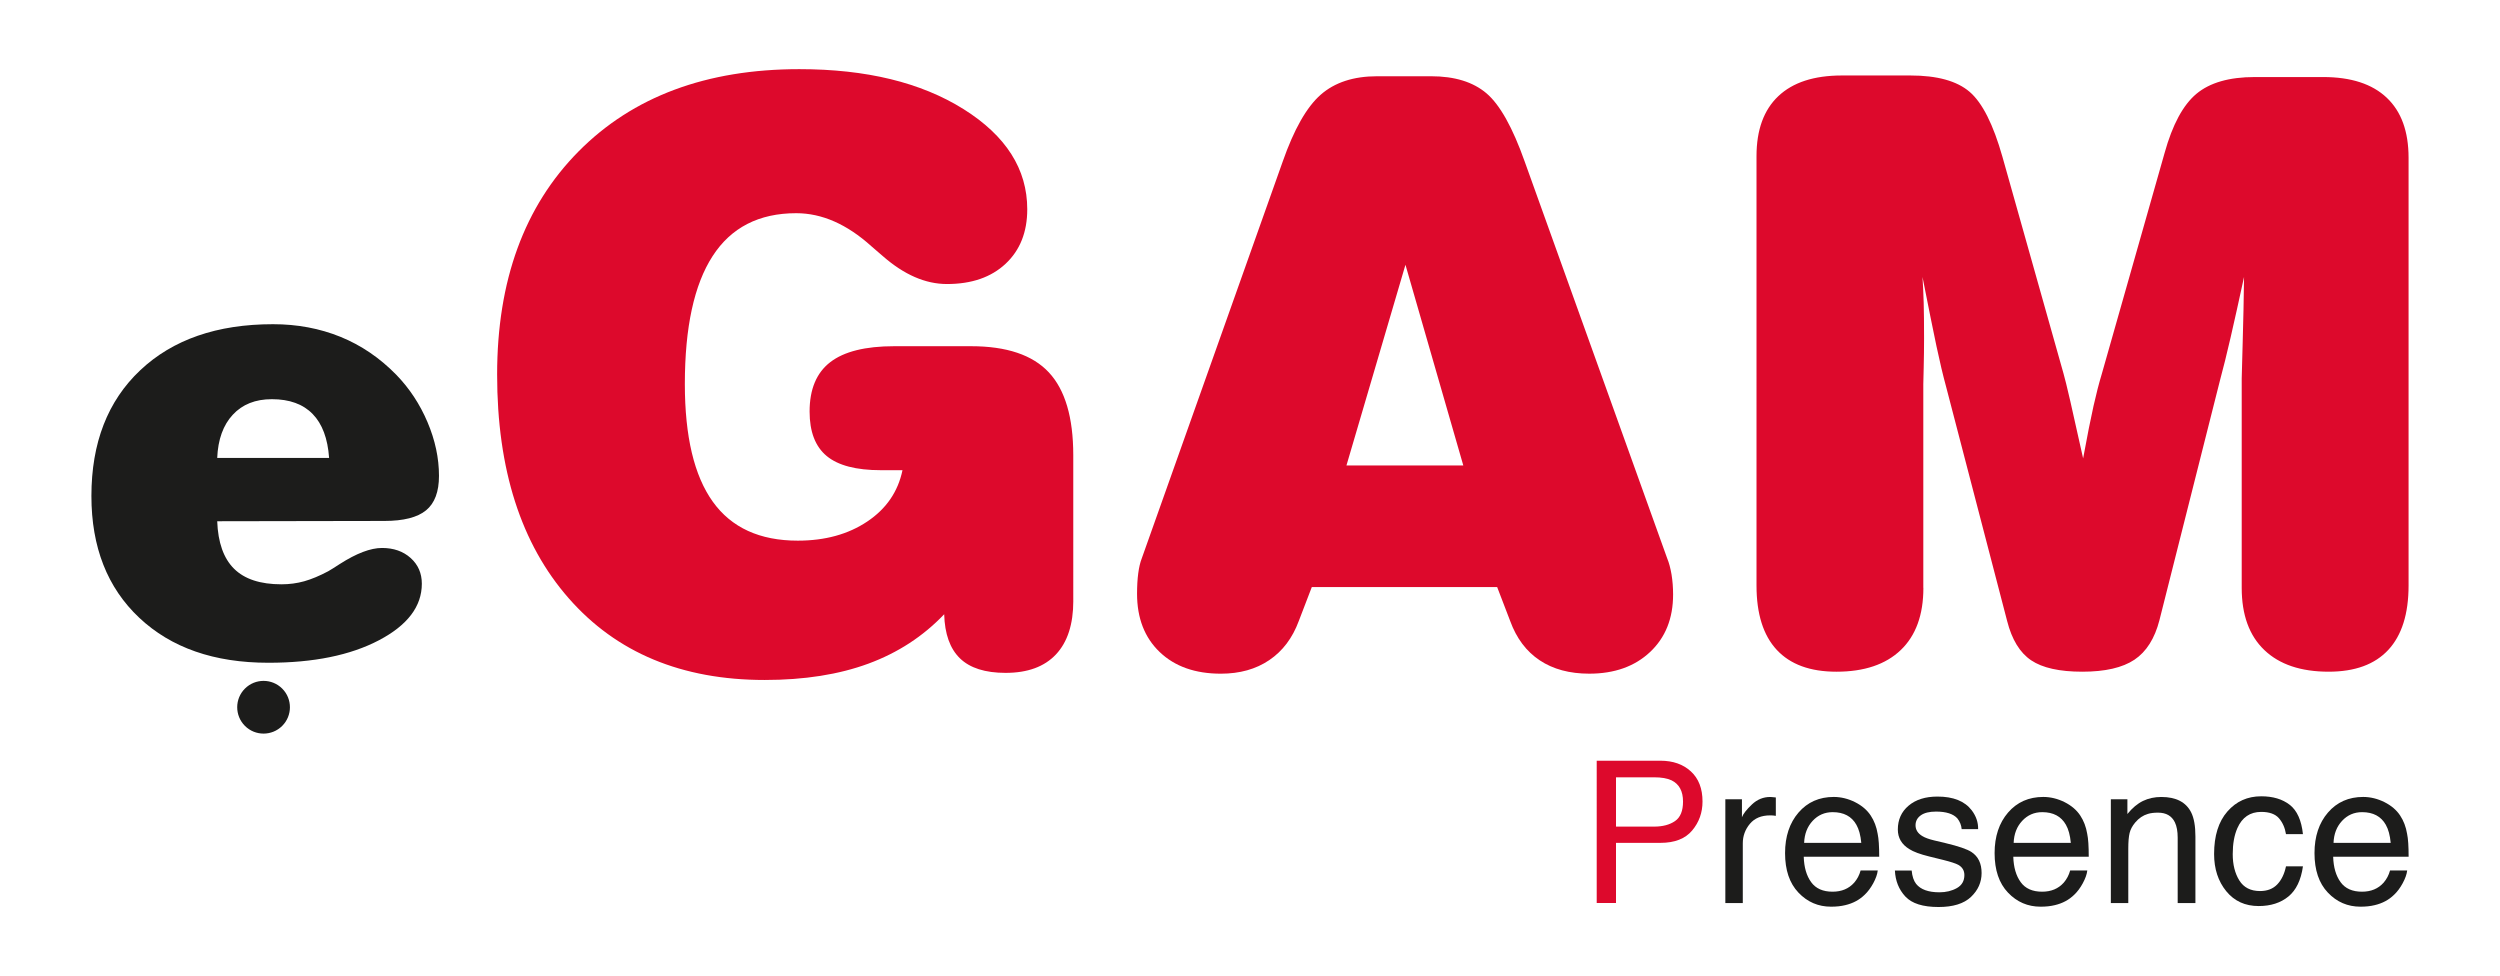
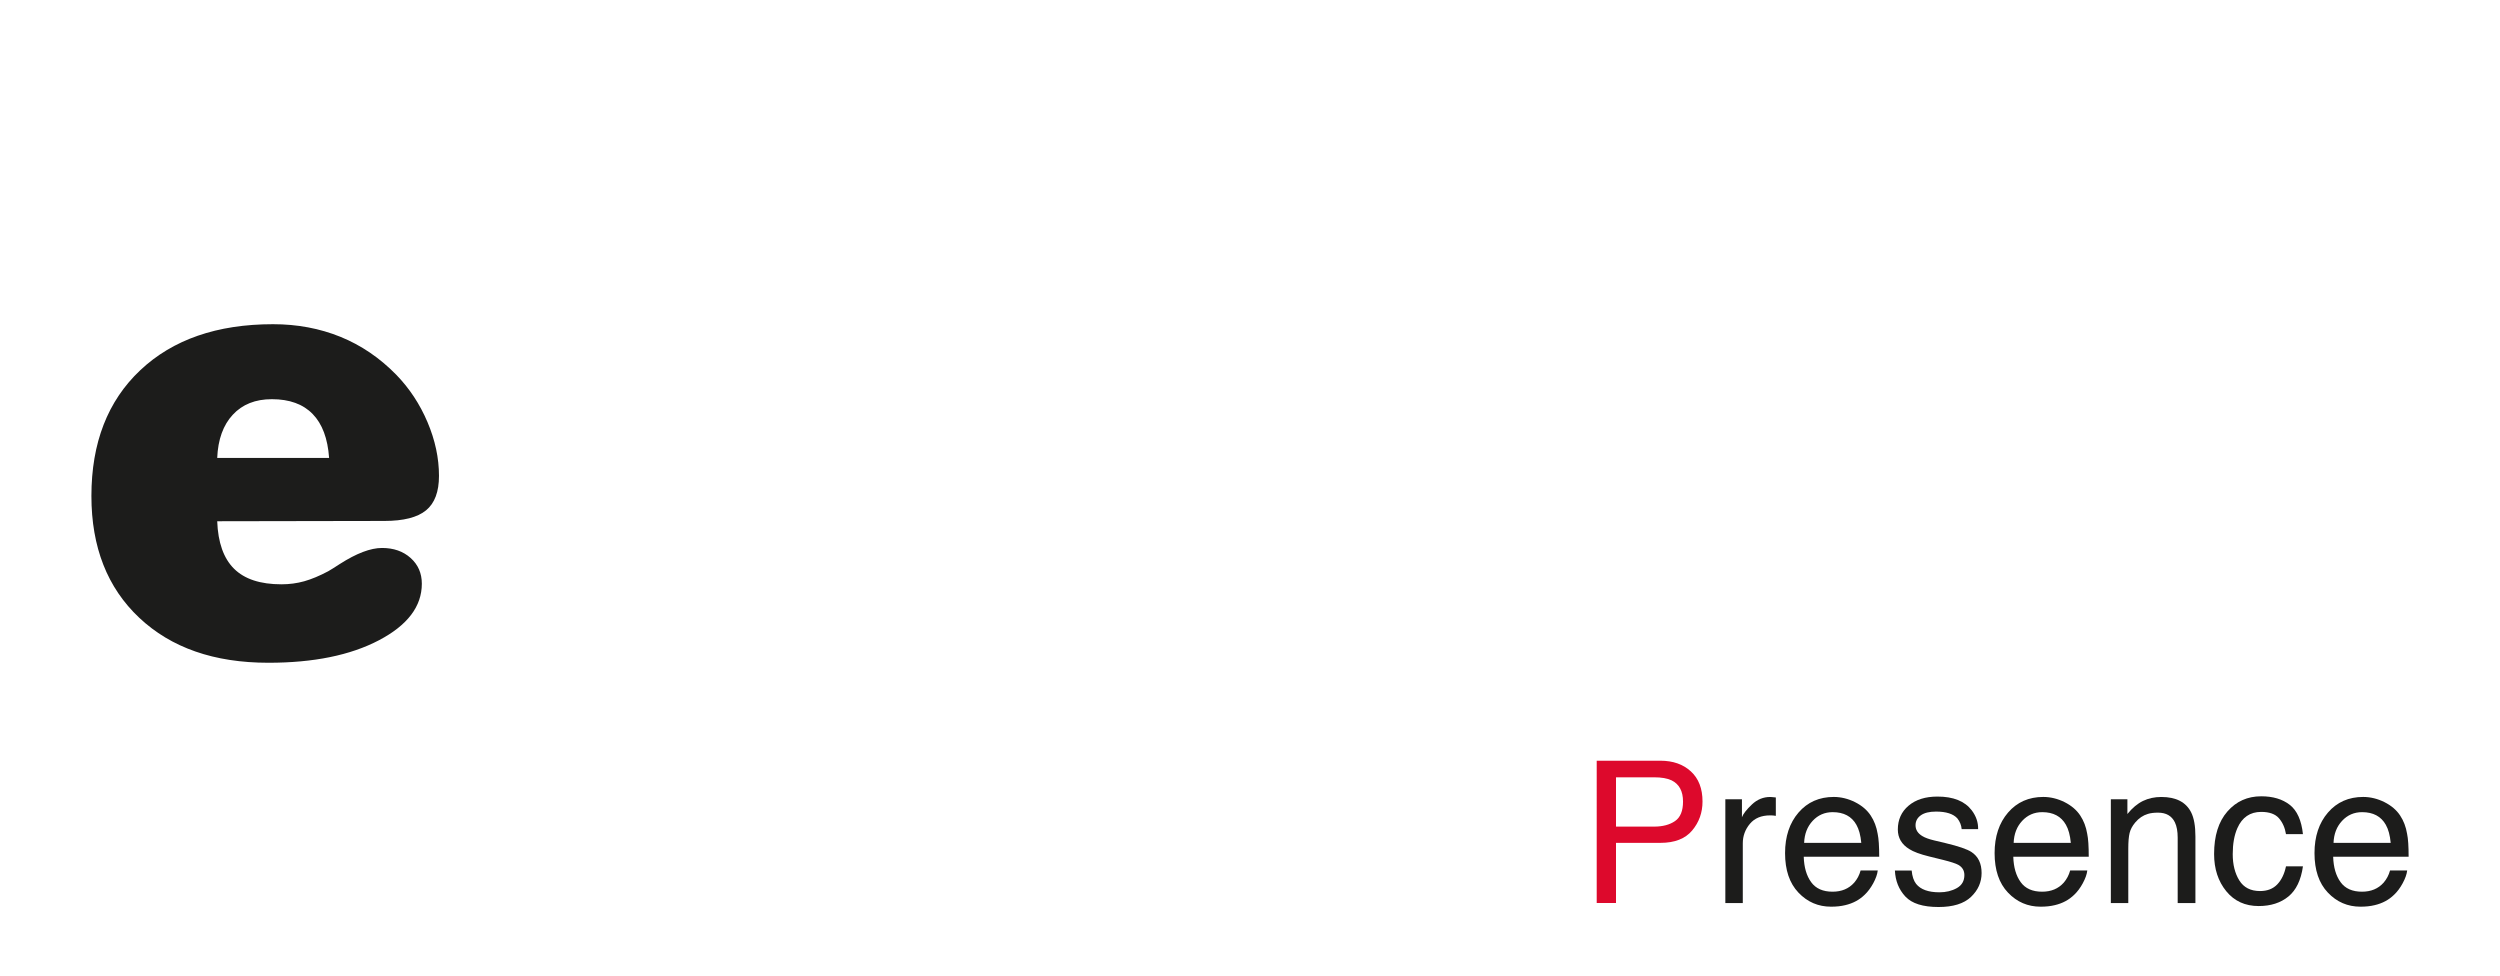
<svg xmlns="http://www.w3.org/2000/svg" version="1.1" id="Layer_1" x="0px" y="0px" width="175.207px" height="68.415px" viewBox="0 0 175.207 68.415" enable-background="new 0 0 175.207 68.415" xml:space="preserve">
  <g>
    <g>
-       <path fill="#DD092C" d="M75.22,42.11c0,1.637-0.405,2.889-1.214,3.752c-0.81,0.863-1.986,1.295-3.531,1.295    c-1.434,0-2.501-0.34-3.2-1.02c-0.698-0.68-1.066-1.71-1.103-3.089c-1.471,1.544-3.241,2.698-5.309,3.461    c-2.068,0.763-4.491,1.146-7.269,1.146c-5.81,0-10.389-1.908-13.734-5.723c-3.348-3.815-5.02-9.043-5.02-15.682    c0-6.582,1.903-11.795,5.709-15.639c3.806-3.842,8.964-5.764,15.474-5.764c4.689,0,8.522,0.934,11.501,2.799    c2.979,1.868,4.469,4.207,4.469,7.02c0,1.601-0.506,2.873-1.518,3.82s-2.381,1.42-4.109,1.42c-1.508,0-3.006-0.652-4.496-1.957    c-0.092-0.074-0.157-0.129-0.193-0.166c-0.147-0.129-0.35-0.304-0.607-0.524c-1.71-1.544-3.466-2.317-5.269-2.317    c-2.611,0-4.564,1.003-5.86,3.008c-1.296,2.004-1.945,4.991-1.945,8.964c0,3.677,0.653,6.426,1.959,8.247    c1.305,1.82,3.291,2.73,5.957,2.73c1.912,0,3.535-0.447,4.868-1.34c1.333-0.891,2.156-2.09,2.469-3.598h-1.518    c-1.729,0-2.993-0.331-3.792-0.992c-0.8-0.662-1.2-1.701-1.2-3.119c0-1.561,0.483-2.716,1.448-3.46    c0.966-0.745,2.459-1.118,4.482-1.118h5.378c2.5,0,4.32,0.613,5.46,1.836c1.14,1.222,1.711,3.158,1.711,5.805V42.11z" />
-       <path fill="#DD092C" d="M91.024,43.518c-0.441,1.195-1.131,2.11-2.068,2.744c-0.938,0.636-2.069,0.952-3.394,0.952    c-1.801,0-3.23-0.506-4.288-1.518c-1.058-1.012-1.586-2.373-1.586-4.082c0-0.533,0.027-1.012,0.083-1.434s0.138-0.771,0.248-1.049    l9.875-27.802c0.791-2.261,1.678-3.825,2.661-4.688c0.983-0.865,2.304-1.297,3.958-1.297h3.779c1.654,0,2.951,0.4,3.889,1.2    s1.83,2.395,2.676,4.785l9.984,27.802c0.129,0.312,0.23,0.689,0.305,1.131c0.072,0.441,0.109,0.91,0.109,1.407    c0,1.673-0.537,3.015-1.613,4.026s-2.496,1.518-4.262,1.518c-1.379,0-2.537-0.312-3.475-0.938    c-0.938-0.624-1.629-1.544-2.069-2.758l-0.91-2.372H91.934L91.024,43.518z M94.362,32.623h8.191l-4.055-14.067L94.362,32.623z" />
-       <path fill="#DD092C" d="M134.796,41.201c0,1.894-0.53,3.347-1.586,4.356c-1.058,1.012-2.561,1.518-4.51,1.518    c-1.839,0-3.231-0.51-4.179-1.53s-1.42-2.524-1.42-4.51V10.944c0-1.84,0.51-3.241,1.529-4.205    c1.021-0.967,2.506-1.449,4.455-1.449h4.799c1.876,0,3.26,0.381,4.151,1.145c0.892,0.763,1.659,2.285,2.304,4.564l4.275,15.17    c0.092,0.312,0.252,0.966,0.481,1.958c0.229,0.993,0.528,2.326,0.896,3.999c0.294-1.6,0.538-2.826,0.731-3.682    c0.192-0.854,0.381-1.586,0.565-2.193l4.413-15.527c0.551-1.986,1.297-3.369,2.233-4.15c0.938-0.782,2.299-1.174,4.082-1.174h4.8    c1.949,0,3.434,0.483,4.454,1.449c1.021,0.965,1.53,2.367,1.53,4.207v29.979c0,1.985-0.473,3.489-1.42,4.51s-2.34,1.53-4.18,1.53    c-1.947,0-3.451-0.506-4.508-1.518c-1.058-1.01-1.586-2.463-1.586-4.356V26.527c0-0.093,0.022-0.923,0.068-2.496    c0.045-1.571,0.078-3.112,0.096-4.62c-0.35,1.618-0.662,3.025-0.938,4.221s-0.523,2.197-0.744,3.006l-4.247,16.824    c-0.331,1.287-0.915,2.211-1.752,2.773c-0.837,0.559-2.056,0.84-3.653,0.84c-1.602,0-2.797-0.267-3.587-0.8    c-0.79-0.532-1.351-1.452-1.683-2.758l-4.275-16.411c-0.221-0.808-0.445-1.755-0.676-2.842c-0.229-1.084-0.556-2.702-0.979-4.854    c0.037,0.588,0.064,1.195,0.083,1.819c0.018,0.626,0.026,1.453,0.026,2.484c0,0.661-0.009,1.351-0.026,2.067    c-0.019,0.718-0.027,1.095-0.027,1.132V41.201z" />
      <path fill="#1C1C1B" d="M15.223,36.53c0.054,1.494,0.449,2.603,1.181,3.329c0.734,0.728,1.841,1.091,3.321,1.091    c0.556,0,1.089-0.071,1.599-0.214c0.508-0.144,1.069-0.377,1.68-0.702c0.189-0.109,0.461-0.279,0.815-0.51    c1.167-0.746,2.151-1.121,2.953-1.121c0.815,0,1.484,0.234,2.007,0.703c0.522,0.469,0.784,1.069,0.784,1.803    c0,1.589-1.001,2.909-3.004,3.961c-2.004,1.053-4.585,1.578-7.75,1.578c-3.802,0-6.82-1.051-9.053-3.156    c-2.234-2.104-3.35-4.949-3.35-8.533c0-3.721,1.14-6.657,3.421-8.81c2.281-2.152,5.384-3.228,9.308-3.228    c1.697,0,3.272,0.295,4.726,0.885c1.452,0.591,2.755,1.477,3.91,2.658c0.923,0.951,1.653,2.058,2.189,3.32    s0.805,2.519,0.805,3.768c0,1.113-0.302,1.918-0.906,2.413c-0.604,0.497-1.579,0.744-2.922,0.744L15.223,36.53z M15.223,32.091    h7.841c-0.094-1.359-0.478-2.384-1.15-3.075c-0.672-0.693-1.625-1.04-2.861-1.04c-1.154,0-2.068,0.363-2.739,1.09    C15.64,29.791,15.277,30.8,15.223,32.091" />
-       <path fill="#1C1C1B" d="M19.778,48.259c0.721,0.721,0.721,1.892,0,2.613c-0.722,0.721-1.892,0.721-2.613,0    c-0.721-0.722-0.721-1.893,0-2.613C17.886,47.538,19.056,47.538,19.778,48.259" />
      <path fill="#DD092C" d="M111.903,53.313h4.463c0.882,0,1.595,0.251,2.137,0.751c0.543,0.499,0.814,1.203,0.814,2.108    c0,0.777-0.242,1.456-0.727,2.033c-0.484,0.576-1.225,0.865-2.222,0.865h-3.114v4.216h-1.352V53.313z M117.143,54.686    c-0.297-0.14-0.703-0.21-1.221-0.21h-2.668v3.455h2.668c0.604,0,1.092-0.129,1.467-0.387s0.562-0.713,0.562-1.365    C117.952,55.446,117.682,54.948,117.143,54.686" />
      <path fill="#1C1C1B" d="M120.918,56.017h1.162v1.256c0.094-0.244,0.328-0.543,0.699-0.893c0.371-0.352,0.799-0.526,1.283-0.526    c0.022,0,0.061,0.001,0.115,0.007c0.055,0.004,0.146,0.014,0.278,0.027v1.289c-0.072-0.014-0.14-0.021-0.2-0.027    c-0.062-0.004-0.129-0.006-0.2-0.006c-0.616,0-1.089,0.197-1.419,0.593c-0.33,0.397-0.496,0.853-0.496,1.368v4.184h-1.223V56.017z    " />
      <path fill="#1C1C1B" d="M130.006,56.216c0.481,0.242,0.848,0.557,1.1,0.941c0.243,0.366,0.405,0.794,0.486,1.281    c0.072,0.337,0.108,0.869,0.108,1.604h-5.289c0.022,0.74,0.194,1.334,0.519,1.781c0.323,0.447,0.824,0.67,1.502,0.67    c0.633,0,1.139-0.211,1.516-0.635c0.211-0.245,0.361-0.529,0.449-0.852h1.201c-0.031,0.268-0.137,0.564-0.314,0.893    c-0.18,0.328-0.379,0.596-0.6,0.805c-0.367,0.361-0.824,0.606-1.367,0.732c-0.292,0.072-0.623,0.107-0.991,0.107    c-0.899,0-1.661-0.328-2.286-0.986c-0.626-0.658-0.938-1.581-0.938-2.767c0-1.167,0.315-2.115,0.944-2.845    c0.63-0.729,1.453-1.093,2.47-1.093C129.028,55.854,129.526,55.976,130.006,56.216 M130.444,59.071    c-0.049-0.529-0.163-0.953-0.344-1.27c-0.331-0.588-0.885-0.883-1.662-0.883c-0.557,0-1.023,0.203-1.4,0.607    s-0.576,0.92-0.599,1.545H130.444z" />
      <path fill="#1C1C1B" d="M133.975,61.007c0.037,0.407,0.141,0.719,0.311,0.937c0.315,0.394,0.86,0.591,1.637,0.591    c0.461,0,0.868-0.099,1.219-0.295c0.352-0.199,0.527-0.502,0.527-0.914c0-0.312-0.141-0.551-0.421-0.713    c-0.181-0.1-0.534-0.215-1.062-0.347l-0.987-0.243c-0.629-0.155-1.096-0.326-1.394-0.518c-0.534-0.329-0.8-0.786-0.8-1.37    c0-0.688,0.25-1.245,0.754-1.671c0.502-0.425,1.176-0.638,2.025-0.638c1.109,0,1.91,0.321,2.401,0.964    c0.308,0.407,0.456,0.846,0.447,1.317h-1.153c-0.023-0.273-0.124-0.524-0.299-0.749c-0.289-0.32-0.787-0.48-1.496-0.48    c-0.473,0-0.83,0.089-1.072,0.265c-0.244,0.175-0.366,0.408-0.366,0.696c0,0.316,0.161,0.568,0.479,0.758    c0.186,0.113,0.457,0.213,0.817,0.299l0.823,0.196c0.895,0.214,1.493,0.419,1.799,0.618c0.475,0.312,0.712,0.803,0.712,1.473    c0,0.648-0.249,1.207-0.746,1.678s-1.254,0.705-2.271,0.705c-1.095,0-1.87-0.244-2.327-0.736c-0.455-0.49-0.699-1.099-0.732-1.822    H133.975z" />
      <path fill="#1C1C1B" d="M144.692,56.216c0.48,0.242,0.848,0.557,1.1,0.941c0.242,0.366,0.406,0.794,0.486,1.281    c0.072,0.337,0.107,0.869,0.107,1.604h-5.288c0.021,0.74,0.194,1.334,0.519,1.781c0.322,0.447,0.824,0.67,1.502,0.67    c0.633,0,1.139-0.211,1.516-0.635c0.211-0.245,0.36-0.529,0.449-0.852h1.201c-0.031,0.268-0.137,0.564-0.315,0.893    s-0.379,0.596-0.599,0.805c-0.367,0.361-0.824,0.606-1.367,0.732c-0.293,0.072-0.623,0.107-0.991,0.107    c-0.899,0-1.661-0.328-2.287-0.986s-0.938-1.581-0.938-2.767c0-1.167,0.315-2.115,0.944-2.845c0.63-0.729,1.453-1.093,2.47-1.093    C143.713,55.854,144.21,55.976,144.692,56.216 M145.129,59.071c-0.049-0.529-0.162-0.953-0.344-1.27    c-0.332-0.588-0.886-0.883-1.662-0.883c-0.557,0-1.023,0.203-1.4,0.607s-0.577,0.92-0.6,1.545H145.129z" />
      <path fill="#1C1C1B" d="M147.934,56.017h1.16v1.031c0.344-0.425,0.709-0.73,1.094-0.916s0.812-0.278,1.282-0.278    c1.032,0,1.729,0.36,2.092,1.079c0.199,0.395,0.299,0.957,0.299,1.691v4.664h-1.243v-4.584c0-0.443-0.065-0.801-0.196-1.072    c-0.218-0.451-0.611-0.679-1.182-0.679c-0.289,0-0.526,0.03-0.713,0.089c-0.335,0.099-0.628,0.297-0.883,0.598    c-0.203,0.24-0.335,0.487-0.396,0.742c-0.062,0.256-0.092,0.621-0.092,1.096v3.811h-1.222V56.017z" />
      <path fill="#1C1C1B" d="M160.47,56.403c0.513,0.398,0.822,1.084,0.927,2.057h-1.188c-0.072-0.447-0.238-0.82-0.495-1.117    c-0.258-0.295-0.674-0.443-1.243-0.443c-0.778,0-1.335,0.38-1.67,1.139c-0.218,0.493-0.325,1.102-0.325,1.823    c0,0.729,0.152,1.34,0.461,1.84c0.309,0.496,0.791,0.745,1.452,0.745c0.507,0,0.909-0.155,1.206-0.464    c0.297-0.31,0.501-0.731,0.614-1.269h1.188c-0.136,0.965-0.476,1.67-1.019,2.115c-0.544,0.445-1.238,0.669-2.085,0.669    c-0.95,0-1.708-0.347-2.273-1.042c-0.566-0.695-0.85-1.562-0.85-2.604c0-1.277,0.311-2.271,0.931-2.98    c0.62-0.711,1.409-1.066,2.369-1.066C159.29,55.806,159.957,56.005,160.47,56.403" />
      <path fill="#1C1C1B" d="M167.11,56.216c0.481,0.242,0.848,0.557,1.1,0.941c0.243,0.366,0.406,0.794,0.486,1.281    c0.072,0.337,0.107,0.869,0.107,1.604h-5.288c0.021,0.74,0.194,1.334,0.519,1.781c0.323,0.447,0.824,0.67,1.502,0.67    c0.633,0,1.139-0.211,1.516-0.635c0.211-0.245,0.36-0.529,0.449-0.852h1.201c-0.031,0.268-0.137,0.564-0.315,0.893    s-0.378,0.596-0.599,0.805c-0.367,0.361-0.824,0.606-1.367,0.732c-0.293,0.072-0.623,0.107-0.991,0.107    c-0.899,0-1.661-0.328-2.286-0.986c-0.626-0.658-0.938-1.581-0.938-2.767c0-1.167,0.315-2.115,0.944-2.845    c0.63-0.729,1.453-1.093,2.47-1.093C166.131,55.854,166.629,55.976,167.11,56.216 M167.547,59.071    c-0.049-0.529-0.162-0.953-0.344-1.27c-0.331-0.588-0.886-0.883-1.662-0.883c-0.557,0-1.023,0.203-1.4,0.607    s-0.577,0.92-0.6,1.545H167.547z" />
    </g>
  </g>
</svg>